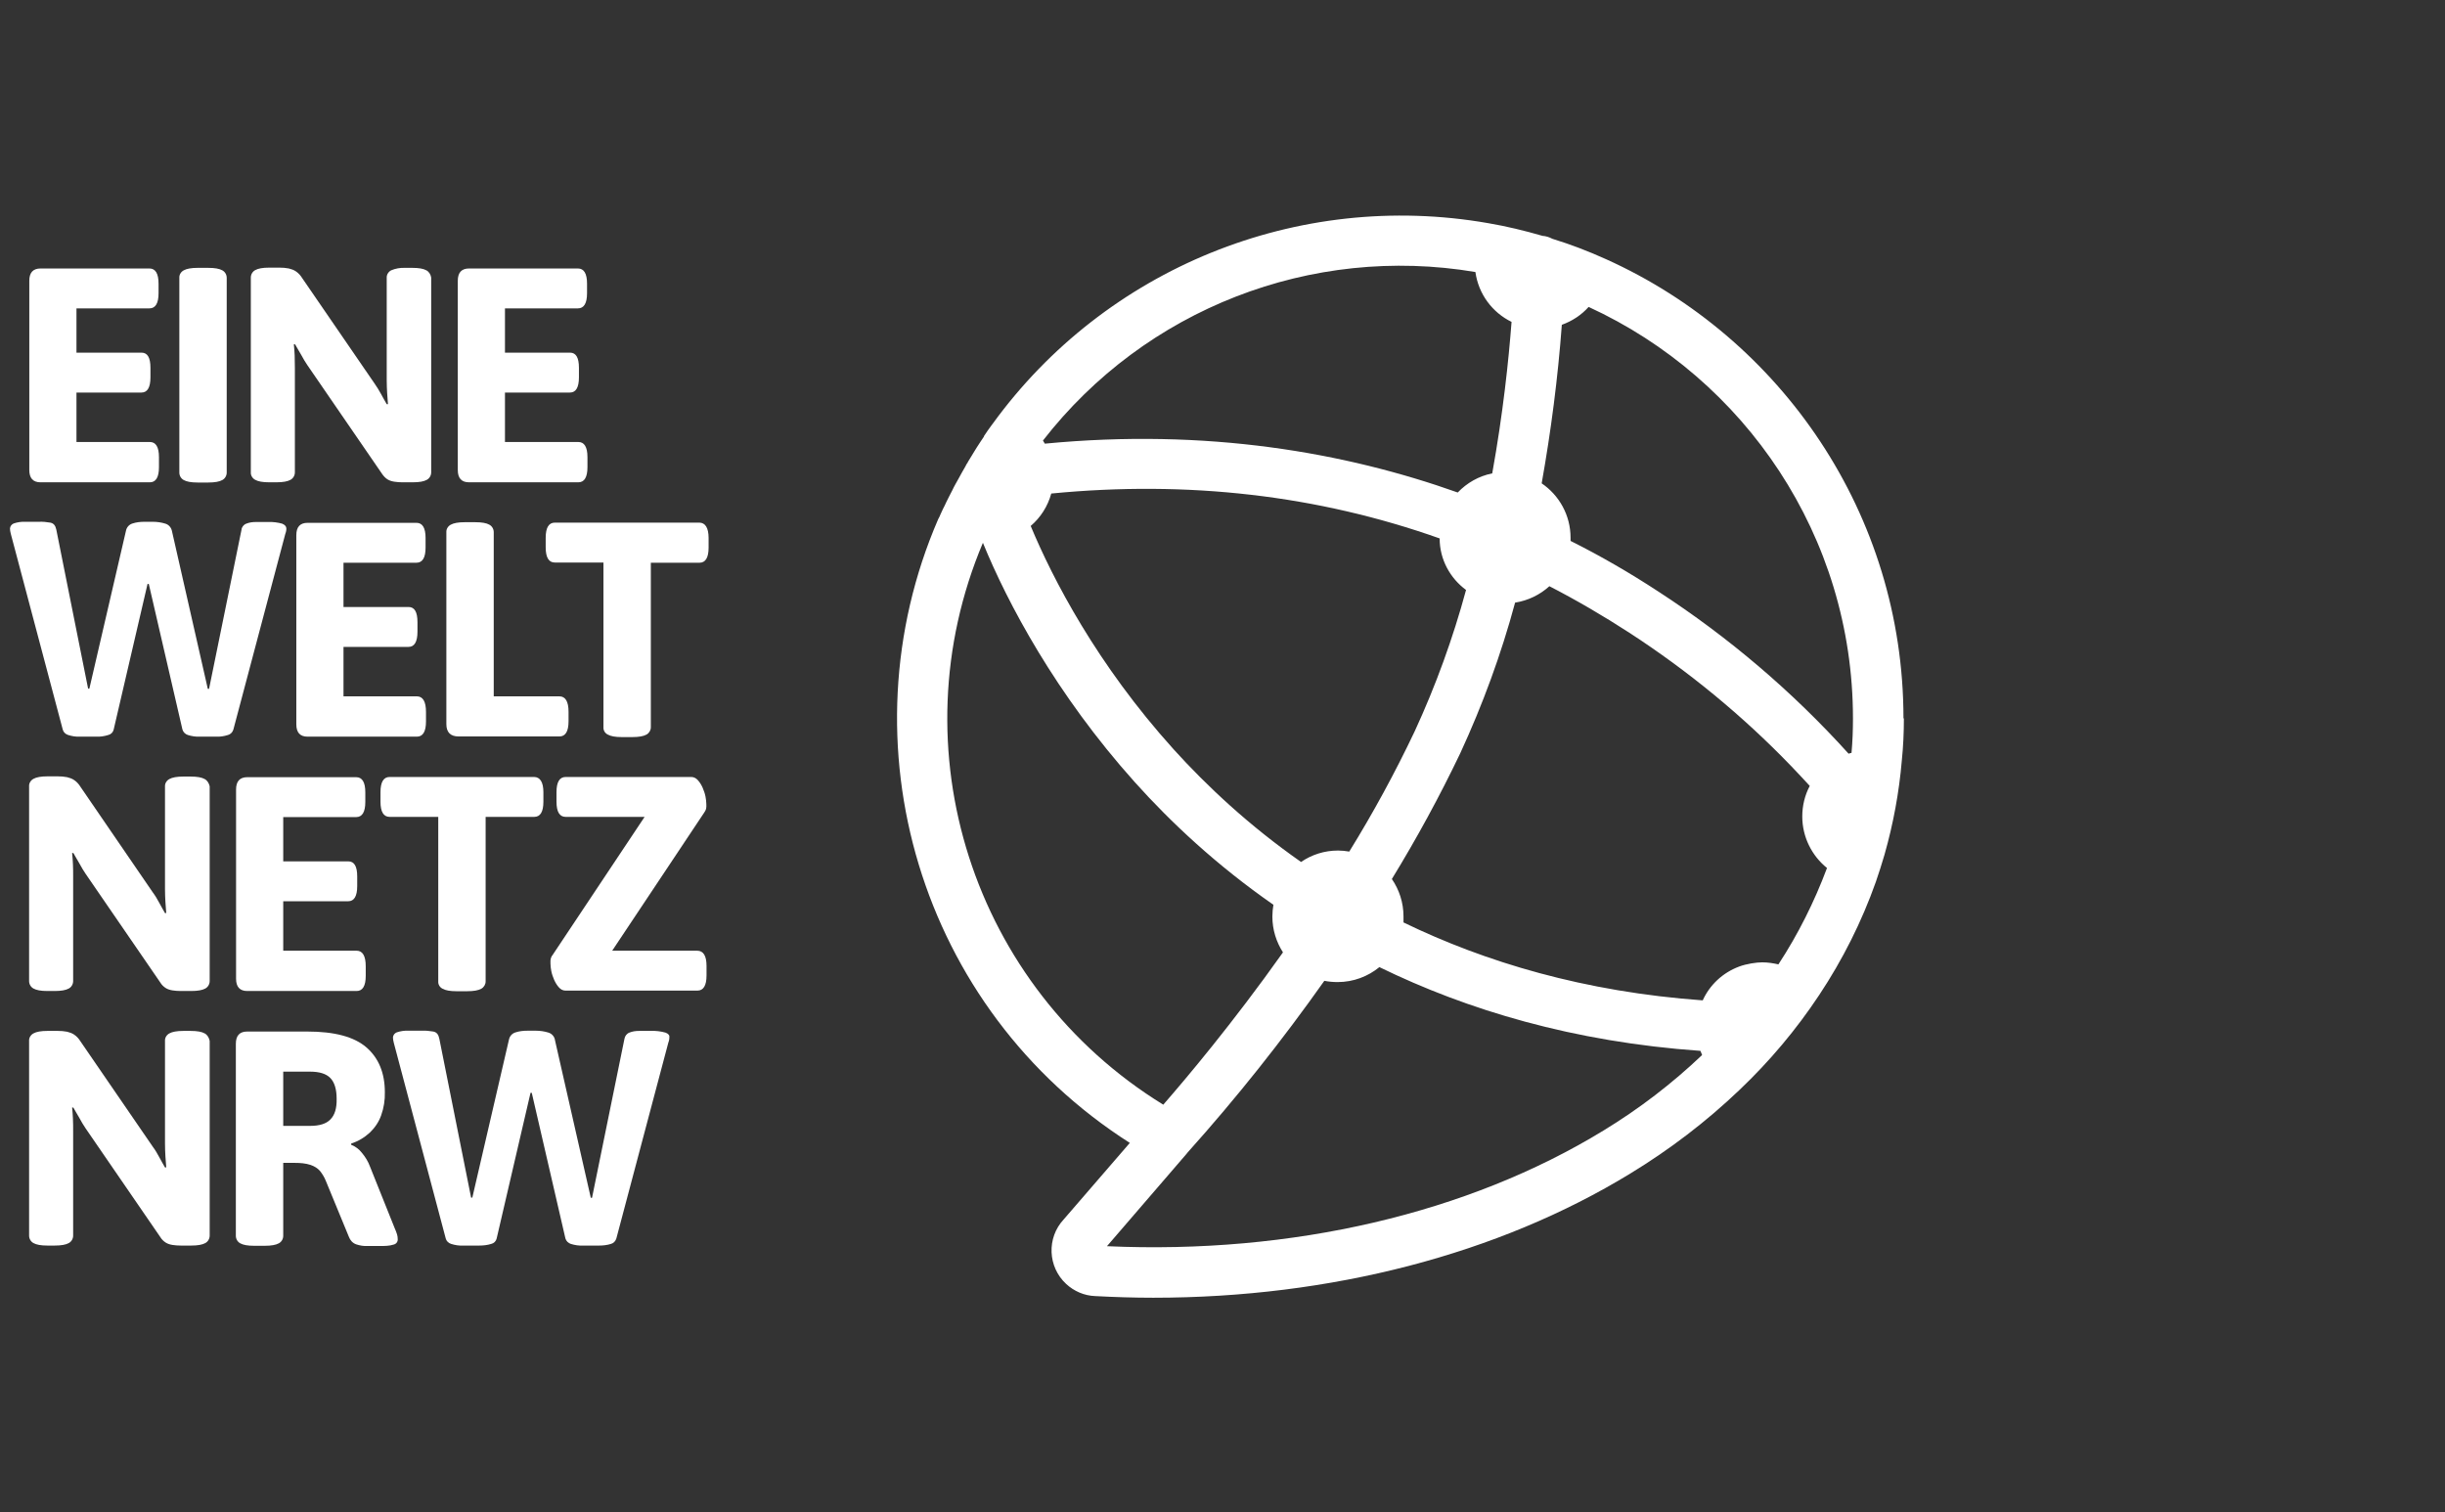
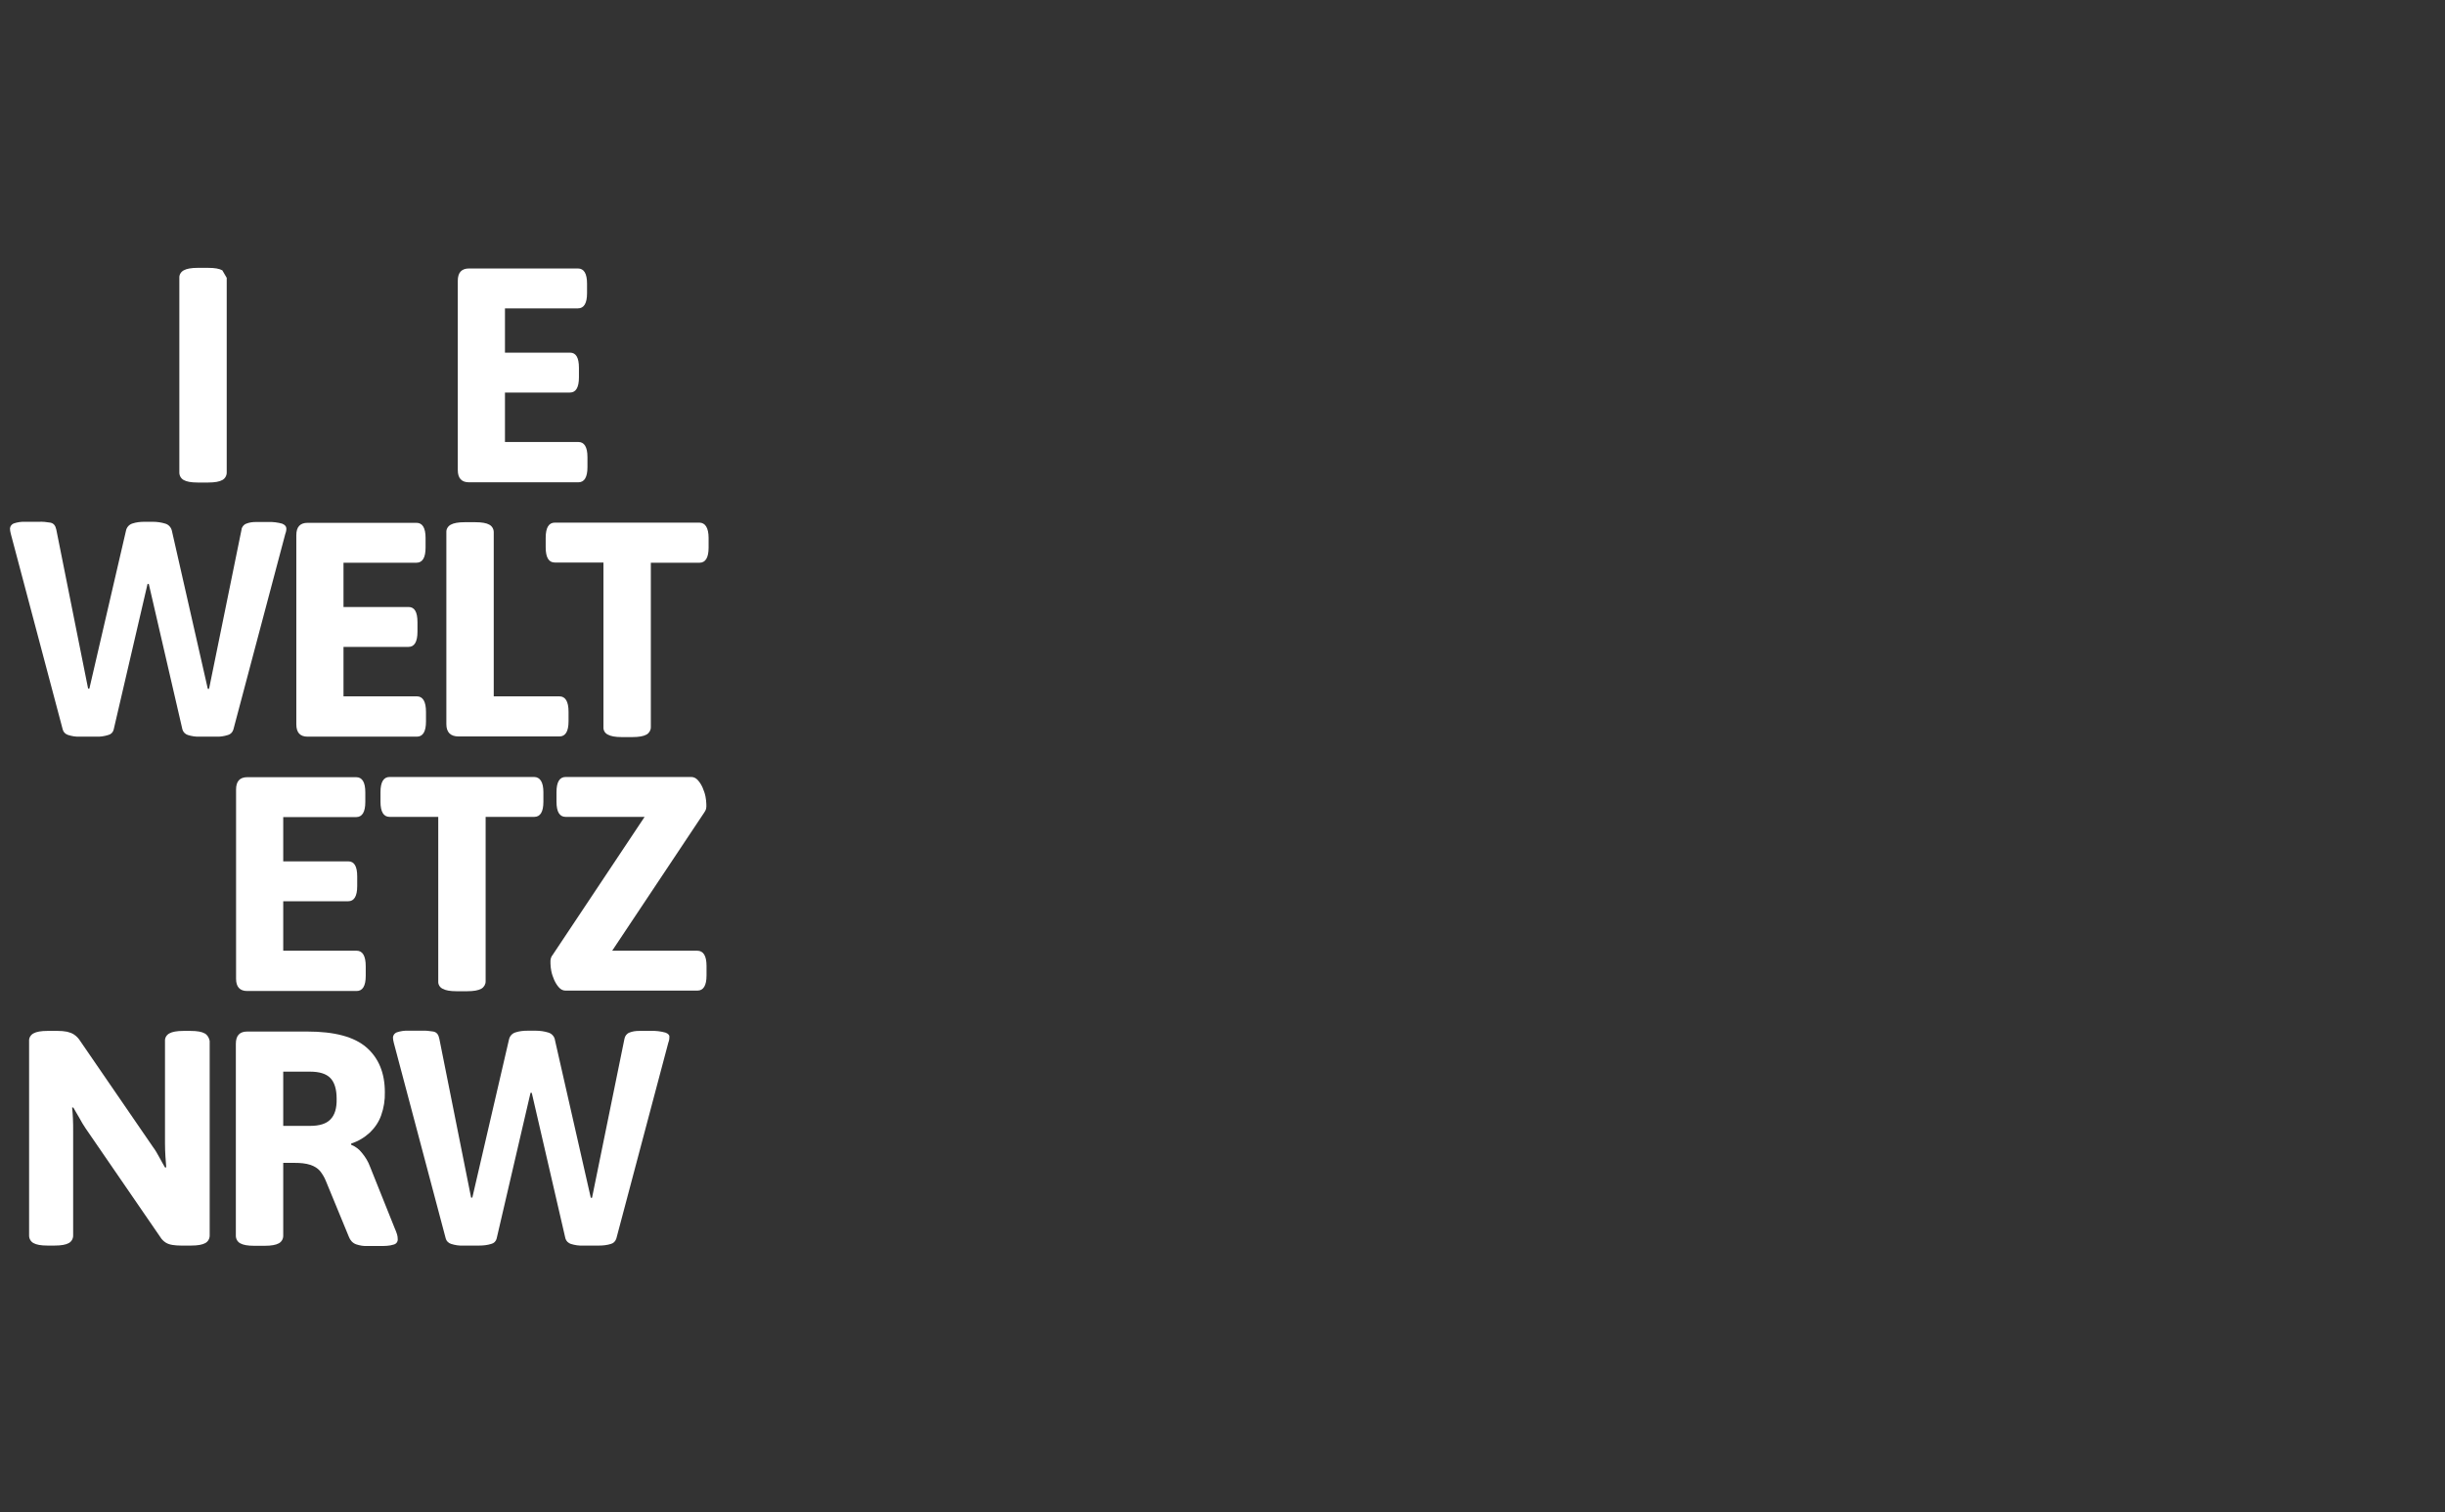
<svg xmlns="http://www.w3.org/2000/svg" id="Ebene_2" viewBox="0 0 1176.6 727.8">
  <rect x="0" y="0" width="1176.6" height="727.8" fill="#333333" stroke="none" />
  <defs>
    <style>      .st0 {        fill: #fff;      }    </style>
  </defs>
  <g id="Gruppe_3698">
-     <path id="Pfad_1917" class="st0" d="M72.1,212.7h-35.3v-23.8h31.3c2.8,0,4.3-2.4,4.3-7.3v-4.6c0-4.9-1.4-7.3-4.3-7.3h-31.3v-21.3h35.1c2.9,0,4.4-2.4,4.4-7.3v-4.6c0-4.9-1.5-7.3-4.4-7.3H19.5c-3.6,0-5.4,2-5.4,5.9v91.1c0,3.9,1.8,5.9,5.4,5.9h52.6c2.9,0,4.4-2.4,4.4-7.3v-4.8c0-4.9-1.5-7.3-4.4-7.3" />
-     <path id="Pfad_1918" class="st0" d="M107,130.1c-1.4-.8-3.6-1.2-6.8-1.2h-5.1c-3,0-5.3.4-6.7,1.2-1.3.7-2.2,2.1-2.1,3.6v93.7c0,1.5.8,2.9,2.1,3.6,1.4.8,3.6,1.2,6.7,1.2h5.1c3.1,0,5.4-.4,6.8-1.2,1.3-.7,2.1-2.1,2.1-3.6v-93.7c0-1.5-.8-2.9-2.1-3.6" />
-     <path id="Pfad_1919" class="st0" d="M205.2,130.1c-1.4-.8-3.6-1.2-6.8-1.2h-3.5c-2.3-.1-4.6.3-6.7,1.2-1.3.7-2.2,2.1-2.1,3.6v49.3c0,2.2.1,4.2.2,6.1.1,1.9.3,3.7.4,5.4h-.6c-.9-1.5-1.8-3.2-2.8-5-.9-1.7-2-3.4-3.1-5l-34.8-50.7c-.8-1.3-1.8-2.4-3-3.2-1-.7-2.2-1.1-3.4-1.4-1.5-.3-3-.4-4.5-.4h-5c-3.1,0-5.3.4-6.7,1.2-1.3.7-2.1,2.1-2.1,3.6v93.7c-.1,1.5.8,2.9,2.1,3.6,1.4.8,3.6,1.2,6.7,1.2h3.5c3.1,0,5.4-.4,6.8-1.2,1.3-.7,2.1-2.1,2.1-3.6v-50.1c0-2.1-.1-4.2-.1-6.1-.1-1.9-.2-3.7-.4-5.4h.6c.9,1.5,1.8,3.2,2.9,5,1,1.9,2,3.5,3,5l36,52.4c.7,1,1.5,1.9,2.6,2.6,1,.6,2,.9,3.2,1.1,1.3.2,2.6.3,3.9.3h5c3.2,0,5.4-.4,6.8-1.2,1.3-.7,2.1-2.1,2.1-3.6v-93.7c-.2-1.4-1-2.8-2.3-3.5" />
+     <path id="Pfad_1918" class="st0" d="M107,130.1c-1.4-.8-3.6-1.2-6.8-1.2h-5.1c-3,0-5.3.4-6.7,1.2-1.3.7-2.2,2.1-2.1,3.6v93.7c0,1.5.8,2.9,2.1,3.6,1.4.8,3.6,1.2,6.7,1.2h5.1c3.1,0,5.4-.4,6.8-1.2,1.3-.7,2.1-2.1,2.1-3.6v-93.7" />
    <path id="Pfad_1920" class="st0" d="M278.3,212.7h-35.3v-23.8h31.3c2.8,0,4.3-2.4,4.3-7.3v-4.6c0-4.9-1.4-7.3-4.3-7.3h-31.3v-21.3h35.1c2.9,0,4.4-2.4,4.4-7.3v-4.6c0-4.9-1.5-7.3-4.4-7.3h-52.4c-3.6,0-5.4,2-5.4,5.9v91.1c0,3.9,1.8,5.9,5.4,5.9h52.6c2.9,0,4.4-2.4,4.4-7.3v-4.8c0-4.9-1.5-7.3-4.4-7.3" />
    <path id="Pfad_1921" class="st0" d="M135.8,252c-2.2-.6-4.5-.9-6.8-.8h-5.9c-1.6,0-3.1.2-4.6.8-1.3.5-2.2,1.7-2.3,3l-15.6,76.5h-.6l-17.2-75.7c-.3-1.8-1.5-3.3-3.2-3.8-1.9-.6-4-.9-6-.9h-4.1c-1.9,0-3.9.2-5.7.8-1.7.5-2.9,1.9-3.2,3.6l-17.6,75.9h-.6l-15.3-76.5c-.4-2-1.3-3.1-2.9-3.4-1.8-.3-3.7-.5-5.5-.4h-6.5c-1.9-.1-3.8.2-5.6.8-1,.4-1.7,1.3-1.8,2.4,0,.4.1.8.1,1.2.1.4.2.9.3,1.4l25,94.2c.3,1.2,1.3,2.2,2.6,2.6,1.9.6,3.8.9,5.8.8h7.6c2,.1,4-.2,5.9-.8,1.3-.3,2.3-1.3,2.6-2.6l16.3-70.1h.6l16.2,70.1c.4,1.3,1.4,2.2,2.6,2.6,1.9.6,3.9.9,5.9.8h7.6c2,.1,3.9-.2,5.8-.8,1.2-.3,2.2-1.3,2.6-2.6l25-94.2c.2-.5.3-.9.4-1.4.1-.4.1-.8.1-1.2,0-.9-.6-1.7-2-2.3" />
    <path id="Pfad_1922" class="st0" d="M200.6,335.1h-35.3v-23.8h31.3c2.8,0,4.3-2.4,4.3-7.3v-4.6c0-4.9-1.4-7.3-4.3-7.3h-31.3v-21.3h35.1c2.9,0,4.4-2.4,4.4-7.3v-4.6c0-4.9-1.5-7.3-4.4-7.3h-52.4c-3.6,0-5.4,2-5.4,5.9v91.1c0,3.9,1.8,5.9,5.4,5.9h52.6c2.9,0,4.4-2.4,4.4-7.3v-4.6c0-5-1.5-7.5-4.4-7.5" />
    <path id="Pfad_1923" class="st0" d="M269.2,335.1h-31.6v-79c0-1.5-.8-2.9-2.1-3.6-1.4-.8-3.6-1.2-6.8-1.2h-5.1c-3,0-5.3.4-6.7,1.2-1.3.7-2.2,2.1-2.1,3.6v92.4c0,3.9,2,5.9,5.9,5.9h48.5c2.9,0,4.4-2.4,4.4-7.3v-4.6c0-4.9-1.5-7.4-4.4-7.4" />
    <path id="Pfad_1924" class="st0" d="M336.5,251.5h-69.5c-2.9,0-4.4,2.4-4.4,7.3v4.6c0,4.9,1.5,7.3,4.4,7.3h23.4v79.3c-.1,1.5.8,2.9,2.1,3.5,1.4.8,3.6,1.2,6.7,1.2h5.1c3.1,0,5.4-.4,6.8-1.2,1.3-.7,2.1-2.1,2.1-3.5v-79.2h23.4c2.9,0,4.4-2.4,4.4-7.3v-4.6c0-4.9-1.6-7.4-4.5-7.4" />
-     <path id="Pfad_1925" class="st0" d="M98.5,374.9c-1.4-.8-3.6-1.2-6.8-1.2h-3.5c-3,0-5.3.4-6.7,1.2-1.3.7-2.2,2.1-2.1,3.6v49.4c0,2.2.1,4.2.2,6.1.1,1.9.3,3.7.4,5.4h-.6c-.9-1.5-1.8-3.2-2.8-5-.9-1.7-1.9-3.4-3.1-5l-34.8-50.8c-.8-1.3-1.8-2.4-3-3.2-1-.7-2.2-1.1-3.4-1.4-1.5-.3-3-.4-4.5-.4h-5c-3,0-5.3.4-6.7,1.2-1.3.7-2.2,2.1-2.1,3.6v93.7c0,1.5.8,2.9,2.1,3.6,1.4.8,3.6,1.2,6.7,1.2h3.5c3.1,0,5.4-.4,6.8-1.2,1.3-.7,2.1-2.1,2.1-3.6v-50.1c0-2.1,0-4.2-.1-6.1s-.2-3.7-.4-5.4h.6c.9,1.5,1.8,3.2,2.9,5,1,1.9,2,3.5,3,5l36,52.4c.6,1,1.5,1.9,2.6,2.6,1,.6,2,.9,3.2,1.1,1.3.2,2.6.3,4,.3h5c3.1,0,5.4-.4,6.8-1.2,1.3-.7,2.1-2.1,2.1-3.6v-93.7c-.3-1.4-1.1-2.8-2.4-3.5" />
    <path id="Pfad_1926" class="st0" d="M171.6,457.5h-35.3v-23.8h31.3c2.8,0,4.3-2.4,4.3-7.3v-4.6c0-4.9-1.4-7.3-4.3-7.3h-31.3v-21.3h35.1c2.9,0,4.4-2.4,4.4-7.3v-4.6c0-4.9-1.5-7.3-4.4-7.3h-52.4c-3.6,0-5.4,2-5.4,5.9v91.1c0,3.9,1.8,5.9,5.4,5.9h52.6c2.9,0,4.4-2.4,4.4-7.3v-4.6c0-5-1.5-7.5-4.4-7.5" />
    <path id="Pfad_1927" class="st0" d="M257,373.9h-69.5c-2.9,0-4.4,2.4-4.4,7.3v4.6c0,4.9,1.5,7.3,4.4,7.3h23.4v79.2c-.1,1.5.8,2.9,2.1,3.5,1.4.8,3.6,1.2,6.7,1.2h5.1c3.1,0,5.4-.4,6.8-1.2,1.3-.7,2.1-2.1,2.1-3.5v-79.2h23.4c2.9,0,4.4-2.4,4.4-7.3v-4.6c0-4.8-1.6-7.3-4.5-7.3" />
    <path id="Pfad_1928" class="st0" d="M335.5,457.5h-40.9l44.3-66.5c.4-.5.7-1.2.9-1.8.1-.8.2-1.5.1-2.3,0-1.2-.2-2.4-.4-3.6-.3-1.5-.8-2.9-1.4-4.3-.6-1.3-1.3-2.5-2.3-3.6-.8-.9-1.9-1.5-3.1-1.5h-60.5c-2.9,0-4.4,2.4-4.4,7.3v4.6c0,4.9,1.5,7.3,4.4,7.3h38l-44.3,66.5c-.6.7-.9,1.6-1,2.6v1.5c0,1.2.2,2.4.4,3.6.3,1.5.8,2.9,1.4,4.3.6,1.3,1.3,2.5,2.3,3.6.8.9,1.9,1.5,3.1,1.5h63.5c2.9,0,4.4-2.4,4.4-7.3v-4.6c0-4.8-1.5-7.3-4.5-7.3" />
    <path id="Pfad_1929" class="st0" d="M98.5,497.3c-1.4-.8-3.6-1.2-6.8-1.2h-3.5c-3,0-5.3.4-6.7,1.2-1.3.7-2.2,2.1-2.1,3.6v49.4c0,2.2.1,4.2.2,6.1s.3,3.7.4,5.4h-.6c-.9-1.5-1.8-3.2-2.8-5-.9-1.7-1.9-3.4-3.1-5l-34.8-50.7c-.8-1.3-1.8-2.4-3-3.2-1-.7-2.2-1.1-3.4-1.4-1.5-.3-3-.4-4.5-.4h-5c-3,0-5.3.4-6.7,1.2-1.3.7-2.2,2.1-2.1,3.6v93.7c0,1.5.8,2.9,2.1,3.6,1.4.8,3.6,1.2,6.7,1.2h3.5c3.1,0,5.4-.4,6.8-1.2,1.3-.7,2.1-2.1,2.1-3.6v-50.1c0-2.1,0-4.2-.1-6.1-.1-1.9-.2-3.7-.4-5.4h.6c.9,1.5,1.8,3.2,2.9,5,1,1.9,2,3.5,3,5l36,52.4c.6,1,1.5,1.9,2.6,2.6,1,.6,2,.9,3.2,1.1,1.3.2,2.6.3,4,.3h5c3.1,0,5.4-.4,6.8-1.2,1.3-.7,2.1-2.1,2.1-3.6v-93.7c-.3-1.5-1.1-2.9-2.4-3.6" />
    <path id="Pfad_1930" class="st0" d="M191.1,594.1c-.3-1-.7-2-1.1-2.9l-11.9-29.7c-.9-2.5-2.3-4.8-4-6.8-1.3-1.7-3.1-3-5.1-3.8v-.6c3.4-1.1,6.4-2.9,9-5.3,2.4-2.3,4.3-5.1,5.4-8.2,1.3-3.6,1.9-7.4,1.8-11.2,0-9.3-3-16.5-8.9-21.6s-15.4-7.6-28.3-7.6h-29.1c-3.6,0-5.4,2-5.4,5.9v92.4c0,1.5.8,2.9,2.1,3.6,1.4.8,3.6,1.2,6.7,1.2h5.1c3.1,0,5.4-.4,6.8-1.2,1.3-.7,2.1-2.1,2.1-3.6v-35.1h5.6c2.6,0,5.2.2,7.6,1,1.7.6,3.3,1.5,4.5,2.9,1.2,1.5,2.2,3.2,2.9,5l11,26.7c.6,1.6,1.8,3,3.5,3.6,1.8.6,3.6.9,5.5.8h6c2.2,0,4.5,0,6.6-.7,1.2-.3,2-1.4,1.9-2.6,0-.8-.1-1.5-.3-2.2M159,538.7c-2,2.1-5.3,3.1-9.8,3.1h-12.9v-26.1h12.9c4.5,0,7.8,1,9.8,3.1s3,5.4,3,10c.1,4.5-.9,7.8-3,9.9" />
    <path id="Pfad_1931" class="st0" d="M320.2,496.9c-2.2-.6-4.5-.9-6.8-.8h-5.9c-1.6,0-3.1.2-4.6.8-1.3.5-2.2,1.7-2.4,3l-15.6,76.5h-.6l-17.2-75.7c-.2-1.8-1.5-3.3-3.2-3.8-1.9-.6-4-.9-6-.9h-4.1c-1.9,0-3.9.2-5.7.8-1.7.5-2.9,1.9-3.2,3.6l-17.6,75.9h-.6l-15.3-76.5c-.4-2-1.3-3.1-2.9-3.4-1.8-.3-3.7-.5-5.5-.4h-6.5c-1.9-.1-3.8.2-5.6.8-1,.4-1.7,1.3-1.8,2.4,0,.4.1.8.1,1.2.1.4.2.9.3,1.4l25,94.2c.3,1.2,1.3,2.2,2.6,2.6,1.9.6,3.8.9,5.8.8h7.6c2,0,4-.2,5.9-.8,1.3-.3,2.3-1.3,2.6-2.6l16.3-70.1h.6l16.2,70.1c.4,1.3,1.4,2.2,2.6,2.6,1.9.6,3.9.9,5.9.8h7.6c2,0,3.9-.2,5.8-.8,1.2-.3,2.2-1.3,2.6-2.6l25-94.2c.2-.5.3-.9.4-1.4.1-.4.1-.8.1-1.2.2-1-.5-1.8-1.9-2.3" />
-     <path class="st0" d="M916,345.7c0-98.3-58.9-183.1-143.2-221h0c-8.4-3.8-17-7.1-25.8-9.8h0c-1.5-.8-3.1-1.3-4.7-1.4h0c-8.6-2.5-17.3-4.6-26.1-6.1h0c-92-16.1-184.3,21.9-238.4,96.4-.2.3-.4.5-.6.8-1.3,1.7-2.5,3.5-3.7,5.3,0,.1,0,.1,0,.2-1.2,1.7-2.3,3.5-3.5,5.3-.3.4-.5.9-.8,1.3-1.1,1.8-2.2,3.6-3.3,5.4h0c0,.1-.2.2-.2.4,0,.2-.3.4-.4.6h0c-.3.6-.6,1-.8,1.5h0c-1.1,1.9-2.2,3.8-3.2,5.7-.5.8-.9,1.7-1.4,2.5-.6,1-1.1,2.1-1.6,3.1s-1.1,2.1-1.6,3.1c-.4.9-.9,1.8-1.3,2.6-.5,1.1-1,2.2-1.6,3.3-.4.9-.8,1.7-1.2,2.6-.3.8-.7,1.6-1.1,2.3h0c-46.6,107.7-9.1,235.6,92.2,300.2l-31.8,36.8c-8.3,8.9-7.7,22.9,1.2,31.1,3.8,3.5,8.7,5.6,13.8,5.8,9.4.5,18.8.8,28.1.8,85.3,0,166-20.9,229.6-59.8,18.9-11.5,36.6-25,52.6-40.3h0c14.4-13.7,27.2-28.9,38.2-45.5h0c11.3-17,20.5-35.3,27.3-54.5h0c1.5-4.4,2.9-8.7,4.2-13.2,4.2-14.8,7-29.9,8.3-45.2.7-6.8,1-13.5,1-20.3ZM891.7,345.7c0,5.6-.2,11.1-.7,16.6h0c-.5.1-.9.2-1.4.4h0c-27-29.9-57.8-56.1-91.5-78-13.6-8.9-27.7-17.1-42.3-24.4v-1.5h0c0-10.9-5.5-20.5-13.9-26.2,4.5-25.3,7.8-50.7,9.7-76.3h0c5-1.8,9.4-4.7,12.9-8.6h0c75.1,34.5,127.2,110.3,127.2,198ZM649.3,409.8s0,.1,0,0c-1.8-.3-3.6-.5-5.4-.5-6.6,0-12.7,2-17.8,5.5-25-17.5-45.3-36.5-61.4-54.3-36.8-40.8-58.1-81.9-68.7-107.4,4.7-4,8.2-9.4,9.9-15.6h0c65.7-6.4,128.2.8,186.9,21.6h0c0,10.2,5.1,19.2,12.7,24.8h0c-6.3,23.3-14.6,46.1-24.7,68-9.5,20-20,39.3-31.5,57.9ZM710,130.9h0c1.5,10.7,8.2,19.5,17.4,24-1.4,18.4-4.1,44.1-9.3,72.9h0c-6.5,1.3-12.2,4.6-16.6,9.2h0c-54.3-19.3-120.8-31-198.7-23.5h0c-.3-.5-.6-1-.9-1.5h0c49.2-63.3,129.1-94.4,208.1-81.1ZM473,261.2c11.8,28.9,35,72.7,73.1,115.2,17.4,19.4,39.4,40,66.7,59-.3,1.8-.5,3.7-.5,5.7,0,6.3,1.9,12.2,5.1,17.2-24.4,34.4-46.8,60.9-57.6,73.3h0c-91.8-56.5-128.6-171.3-86.8-270.4ZM771.7,544c-65.2,39.9-149.9,59.7-239,55.7l38-44.1h0c0,0,.3-.3.5-.6,0,0,.3-.3.4-.5,23.5-26.2,45.4-53.8,65.7-82.5h0c2.1.4,4.2.6,6.4.6,7.6,0,14.6-2.7,20.1-7.2,42.2,20.6,93.3,36,154.5,40.3h0c.3.7.5,1.3.8,2-14.4,13.7-30.3,25.9-47.4,36.3ZM855.9,464.1h0ZM855.9,464.1h0c-2.6-.6-5.2-1-7.9-1s-7.5.7-11,2c-8.1,3-14.3,9-17.6,16.3-57-4.1-104.6-18.4-144-37.5,0-.9,0-1.9,0-2.9h0c0-6.7-2.1-12.9-5.6-18,12-19.6,23-39.8,32.9-60.5,10.8-23.4,19.7-47.6,26.4-72.5,6.3-1,12-3.8,16.5-7.9,13.2,6.8,26,14.3,38.5,22.4,28.3,18.4,54.5,39.9,77.9,64.2,3.2,3.4,6.2,6.5,8.9,9.5h0c-2.4,4.5-3.6,9.6-3.6,14.7,0,10,4.7,19,11.9,24.8h0c-6.1,16.3-13.9,31.9-23.4,46.4Z" />
  </g>
</svg>